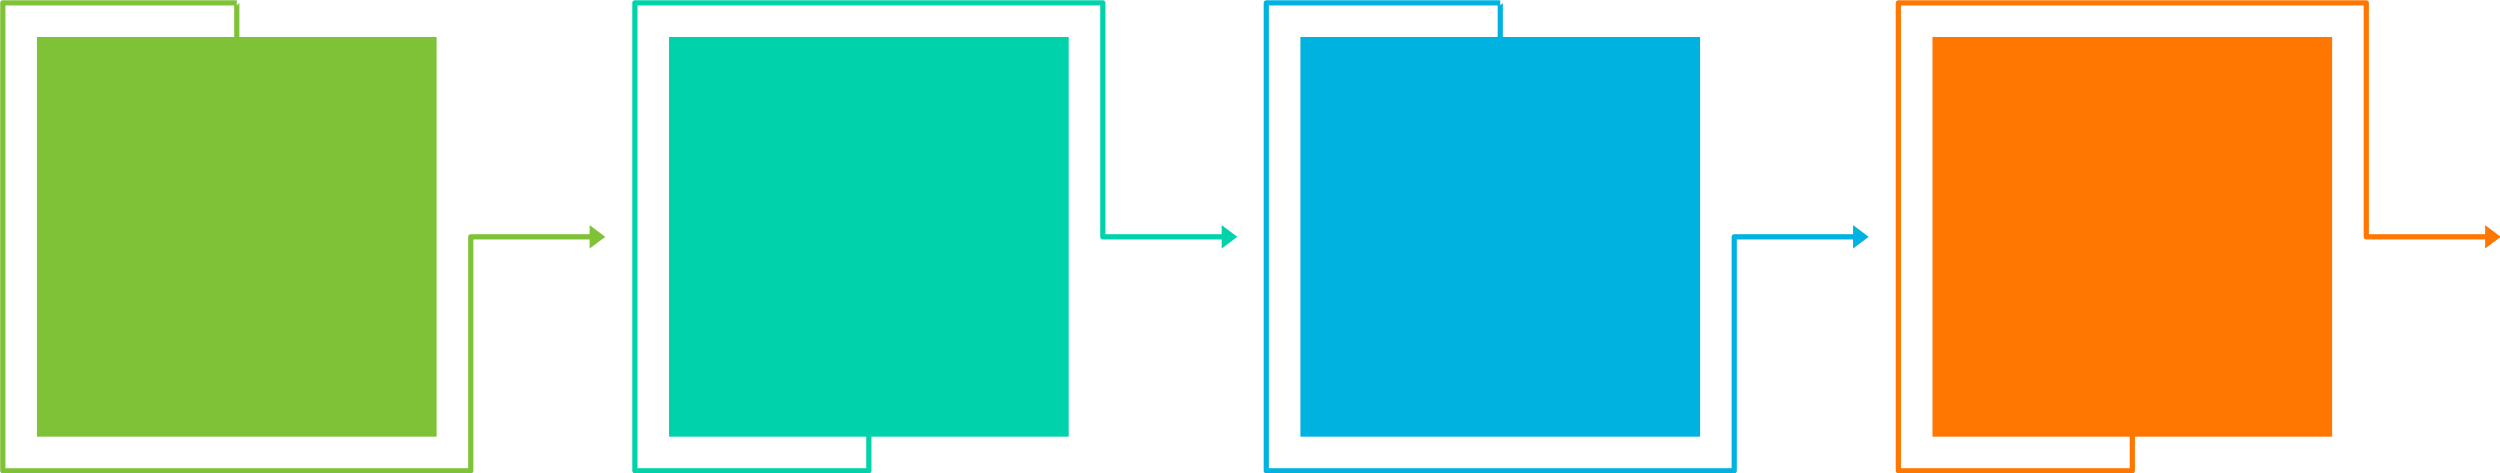
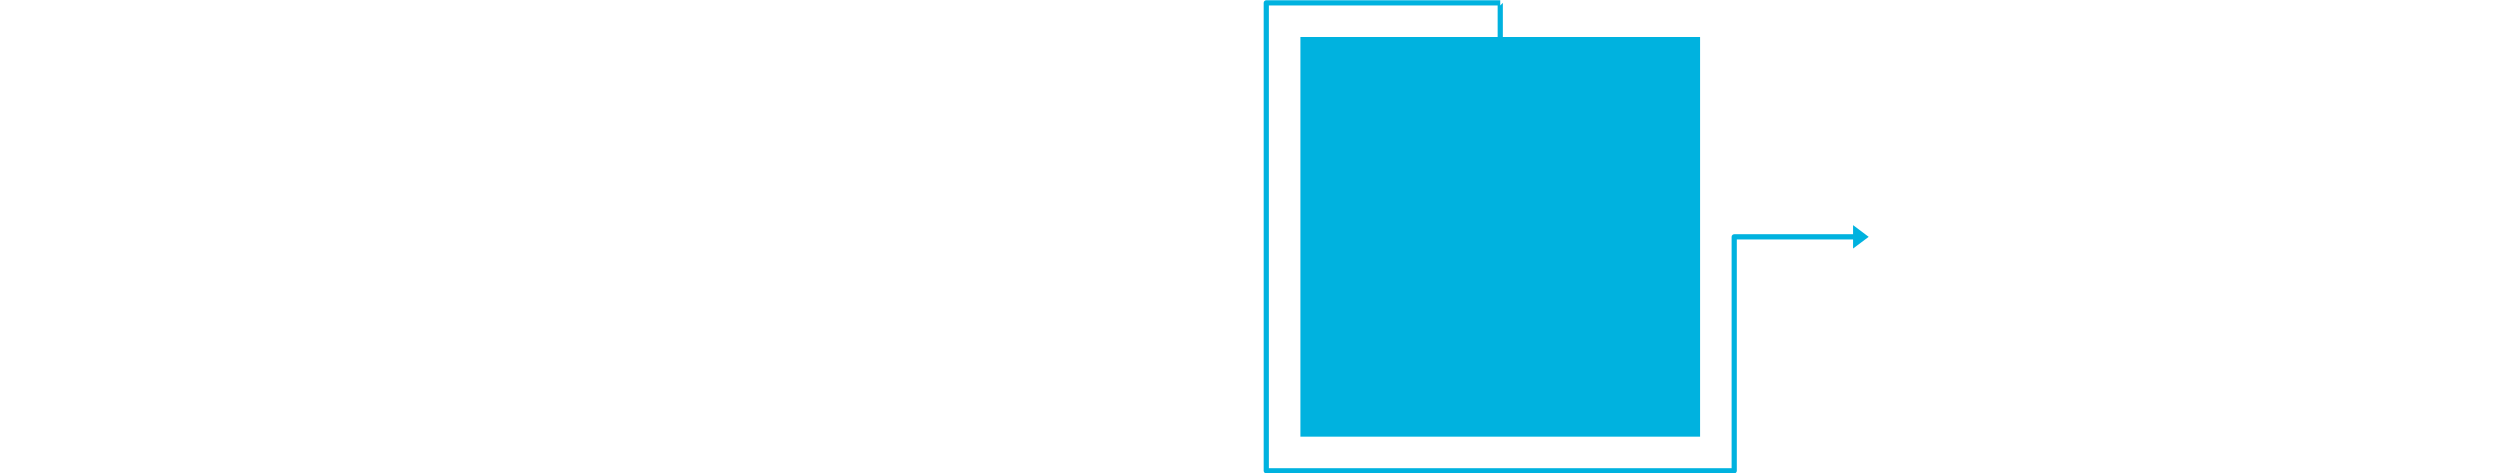
<svg xmlns="http://www.w3.org/2000/svg" clip-rule="evenodd" fill-rule="evenodd" height="339.4" preserveAspectRatio="xMidYMid meet" stroke-linejoin="round" stroke-miterlimit="2" version="1.0" viewBox="0.0 0.9 1793.7 339.4" width="1793.7" zoomAndPan="magnify">
  <g>
    <g>
      <g>
        <g id="change1_1">
-           <path d="M387.394,478.013L387.394,465.894C377.619,465.894 299.48,465.894 299.48,465.894C299.48,465.894 299.48,643.72 299.48,643.72L477.307,643.72L477.307,554.807C477.307,554.255 477.754,553.807 478.307,553.807L523.982,553.807L523.982,550.307L529.982,554.807L523.982,559.307L523.982,555.807L479.307,555.807L479.307,644.72C479.307,645.272 478.859,645.72 478.307,645.72L298.48,645.72C297.928,645.72 297.48,645.272 297.48,644.72L297.48,464.894C297.48,464.342 297.928,463.894 298.48,463.894L388.394,463.894L388.394,465.894L389.394,464.894L389.394,478.013L465.188,478.013L465.188,631.602L311.599,631.602L311.599,478.013L387.394,478.013Z" fill="#7fc238" transform="translate(-555.238 -865.001) scale(1.867)" />
-         </g>
+           </g>
        <g id="change2_1">
-           <path d="M632.296,631.602L632.296,644.72C632.296,645.272 631.848,645.72 631.296,645.72L541.383,645.72C540.83,645.72 540.383,645.272 540.383,644.72L540.383,464.894C540.383,464.342 540.83,463.894 541.383,463.894L721.209,463.894C721.761,463.894 722.209,464.342 722.209,464.894L722.209,553.807L766.884,553.807L766.884,550.307L772.884,554.807L766.884,559.307L766.884,555.807L721.209,555.807C720.656,555.807 720.209,555.359 720.209,554.807C720.209,554.807 720.209,465.894 720.209,465.894C720.209,465.894 542.383,465.894 542.383,465.894L542.383,643.72L630.296,643.72L630.296,631.602L554.501,631.602L554.501,478.013L708.09,478.013L708.09,631.602L632.296,631.602Z" fill="#00d2ab" transform="translate(-555.238 -865.001) scale(1.867)" />
-         </g>
+           </g>
        <g id="change3_1">
          <path d="M872.934,478.013L872.934,465.894C863.159,465.894 785.021,465.894 785.021,465.894C785.021,479.609 785.021,630.005 785.021,643.72L962.847,643.72L962.847,554.807C962.847,554.255 963.295,553.807 963.847,553.807L1009.52,553.807L1009.52,550.307L1015.52,554.807L1009.52,559.307L1009.52,555.807L964.847,555.807L964.847,644.72C964.847,645.272 964.399,645.72 963.847,645.72L784.021,645.72C783.469,645.72 783.021,645.272 783.021,644.72L783.021,464.894C783.021,464.342 783.469,463.894 784.021,463.894L873.934,463.894L873.934,465.894L874.934,464.894L874.934,478.013L950.728,478.013L950.728,631.602L797.139,631.602L797.139,478.013L872.934,478.013Z" fill="#00b2df" transform="translate(-555.238 -865.001) scale(1.867)" />
        </g>
        <g id="change4_1">
-           <path d="M1117.84,631.602L1117.84,644.72C1117.84,645.272 1117.39,645.72 1116.84,645.72L1026.92,645.72C1026.37,645.72 1025.92,645.272 1025.92,644.72L1025.92,464.894C1025.92,464.342 1026.37,463.894 1026.92,463.894L1206.75,463.894C1207.3,463.894 1207.75,464.342 1207.75,464.894L1207.75,553.807L1252.42,553.807L1252.42,550.307L1258.42,554.807L1252.42,559.307L1252.42,555.807L1206.75,555.807C1206.2,555.807 1205.75,555.359 1205.75,554.807C1205.75,554.807 1205.75,465.894 1205.75,465.894C1205.75,465.894 1027.92,465.894 1027.92,465.894L1027.92,643.72L1115.84,643.72L1115.84,631.602L1040.04,631.602L1040.04,478.013L1193.63,478.013L1193.63,631.602L1117.84,631.602Z" fill="#ff7600" transform="translate(-555.238 -865.001) scale(1.867)" />
-         </g>
+           </g>
      </g>
    </g>
  </g>
</svg>